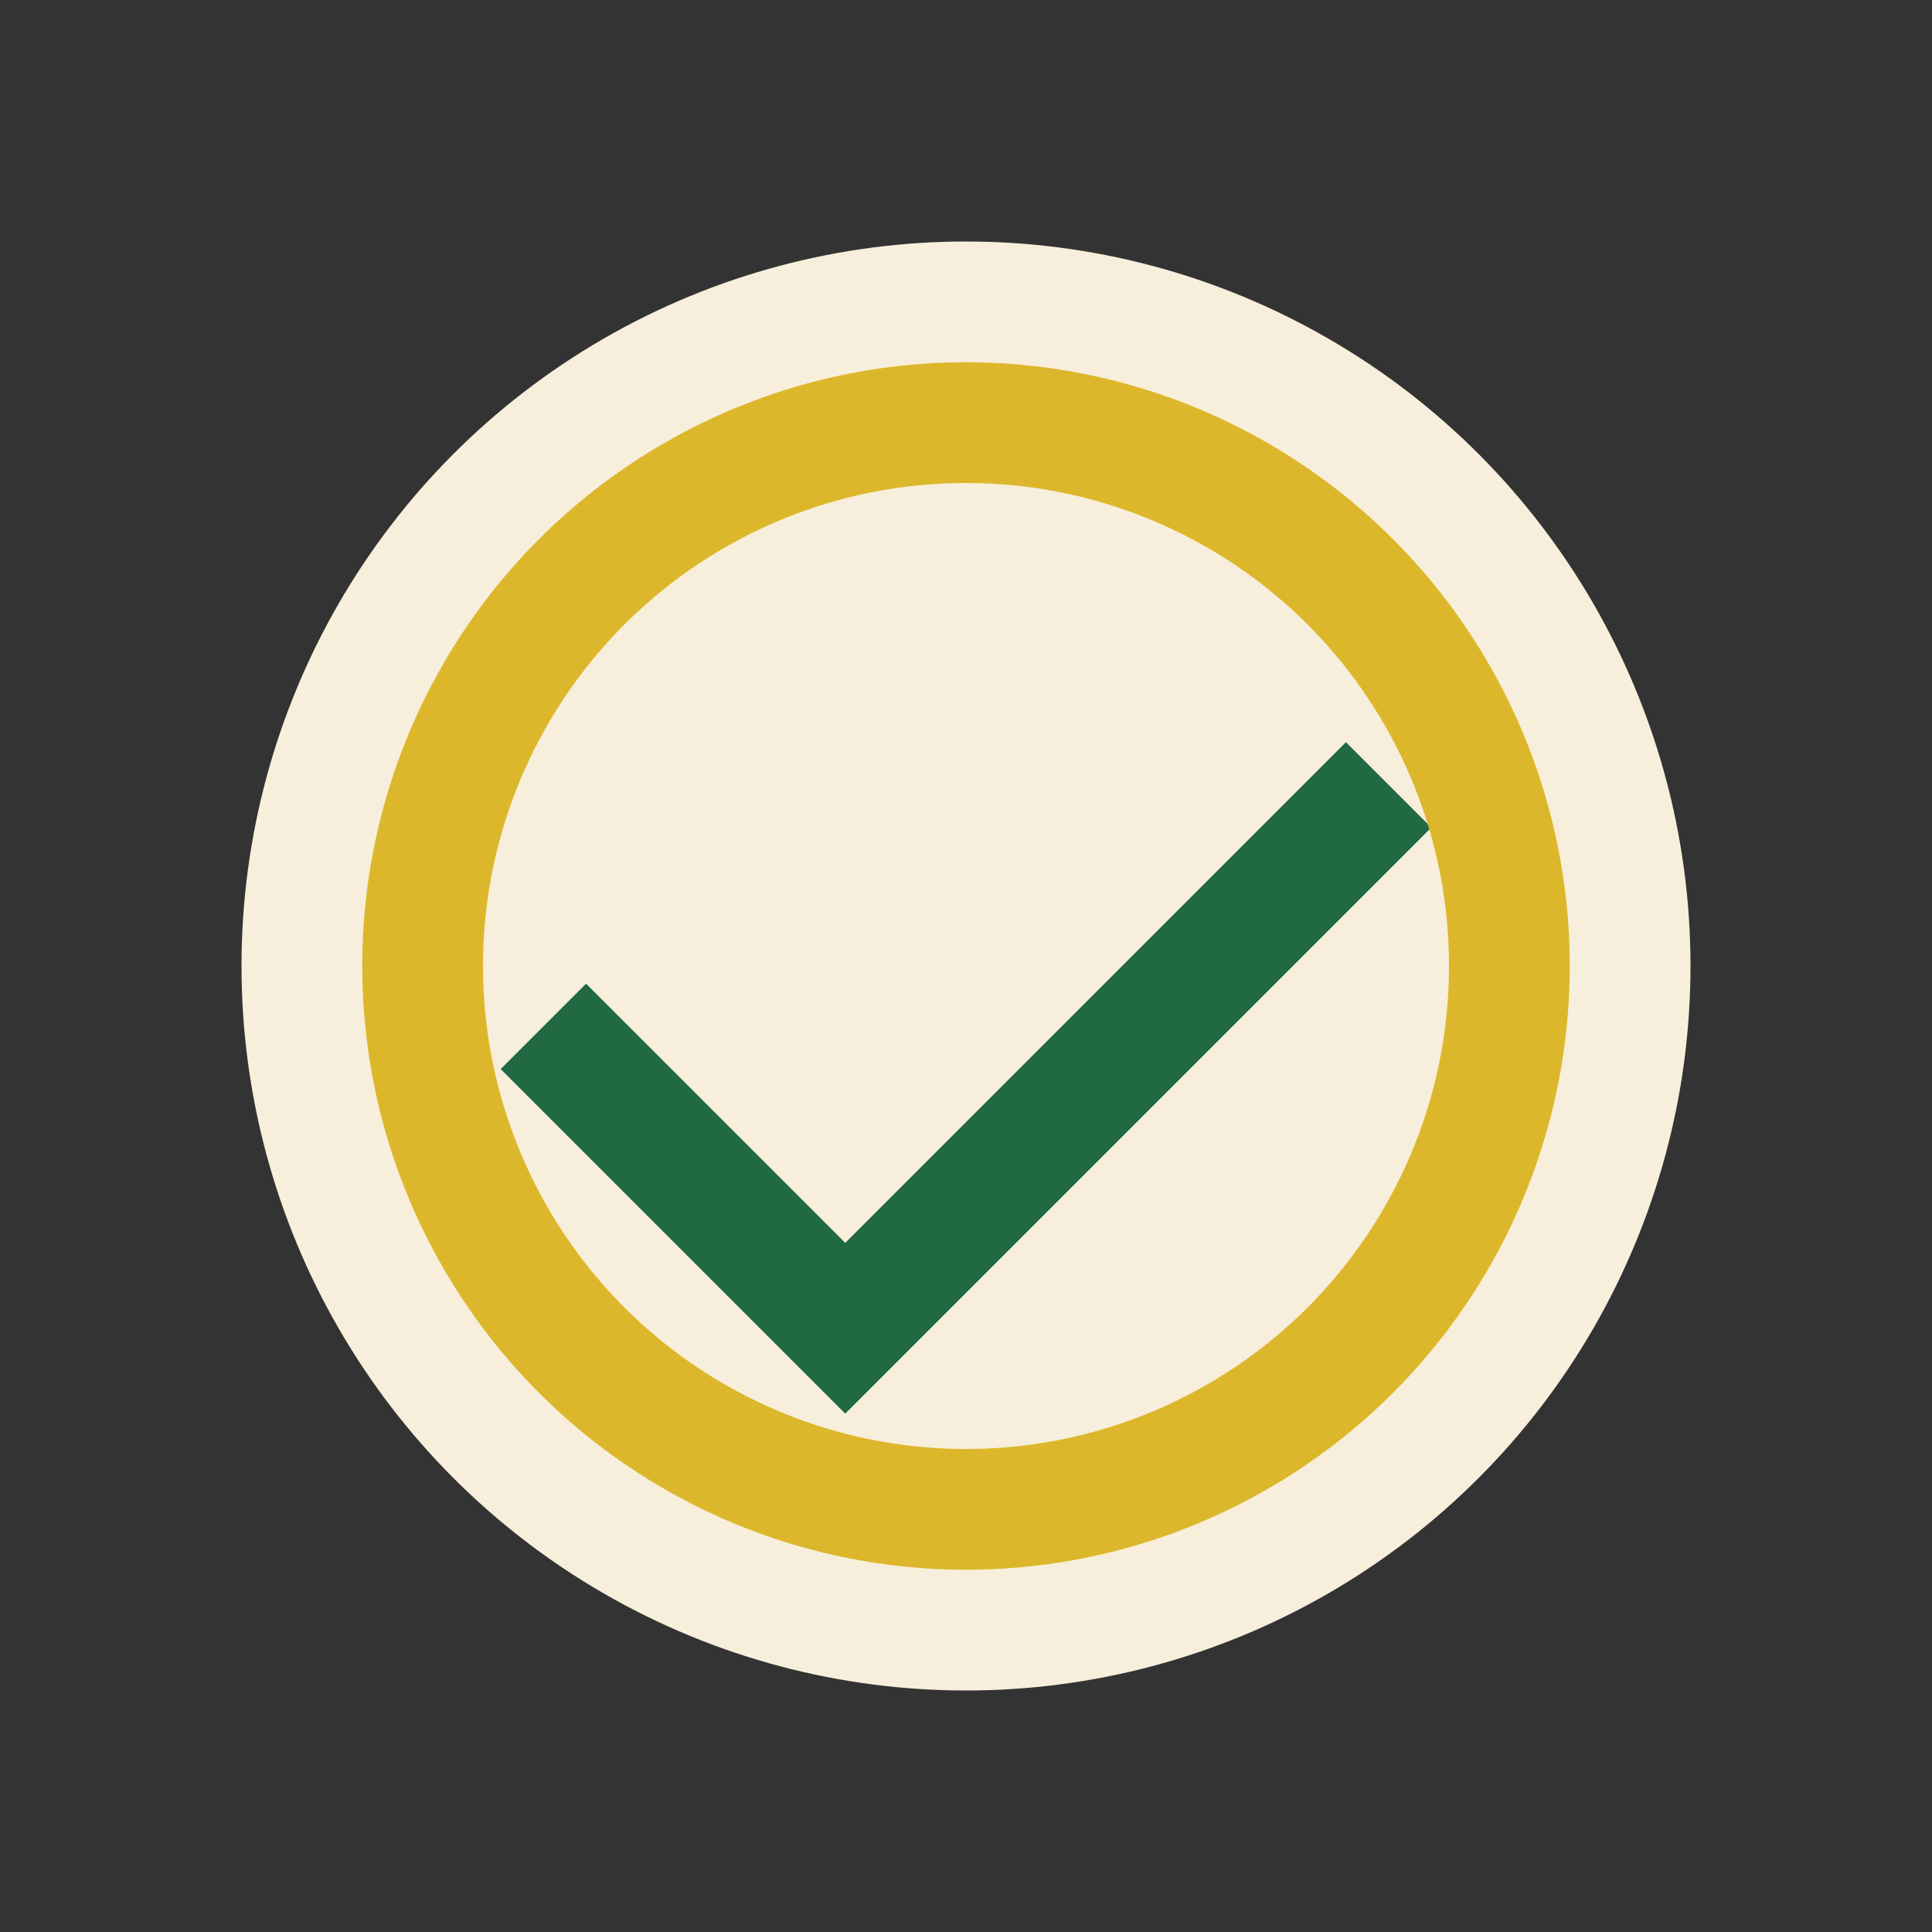
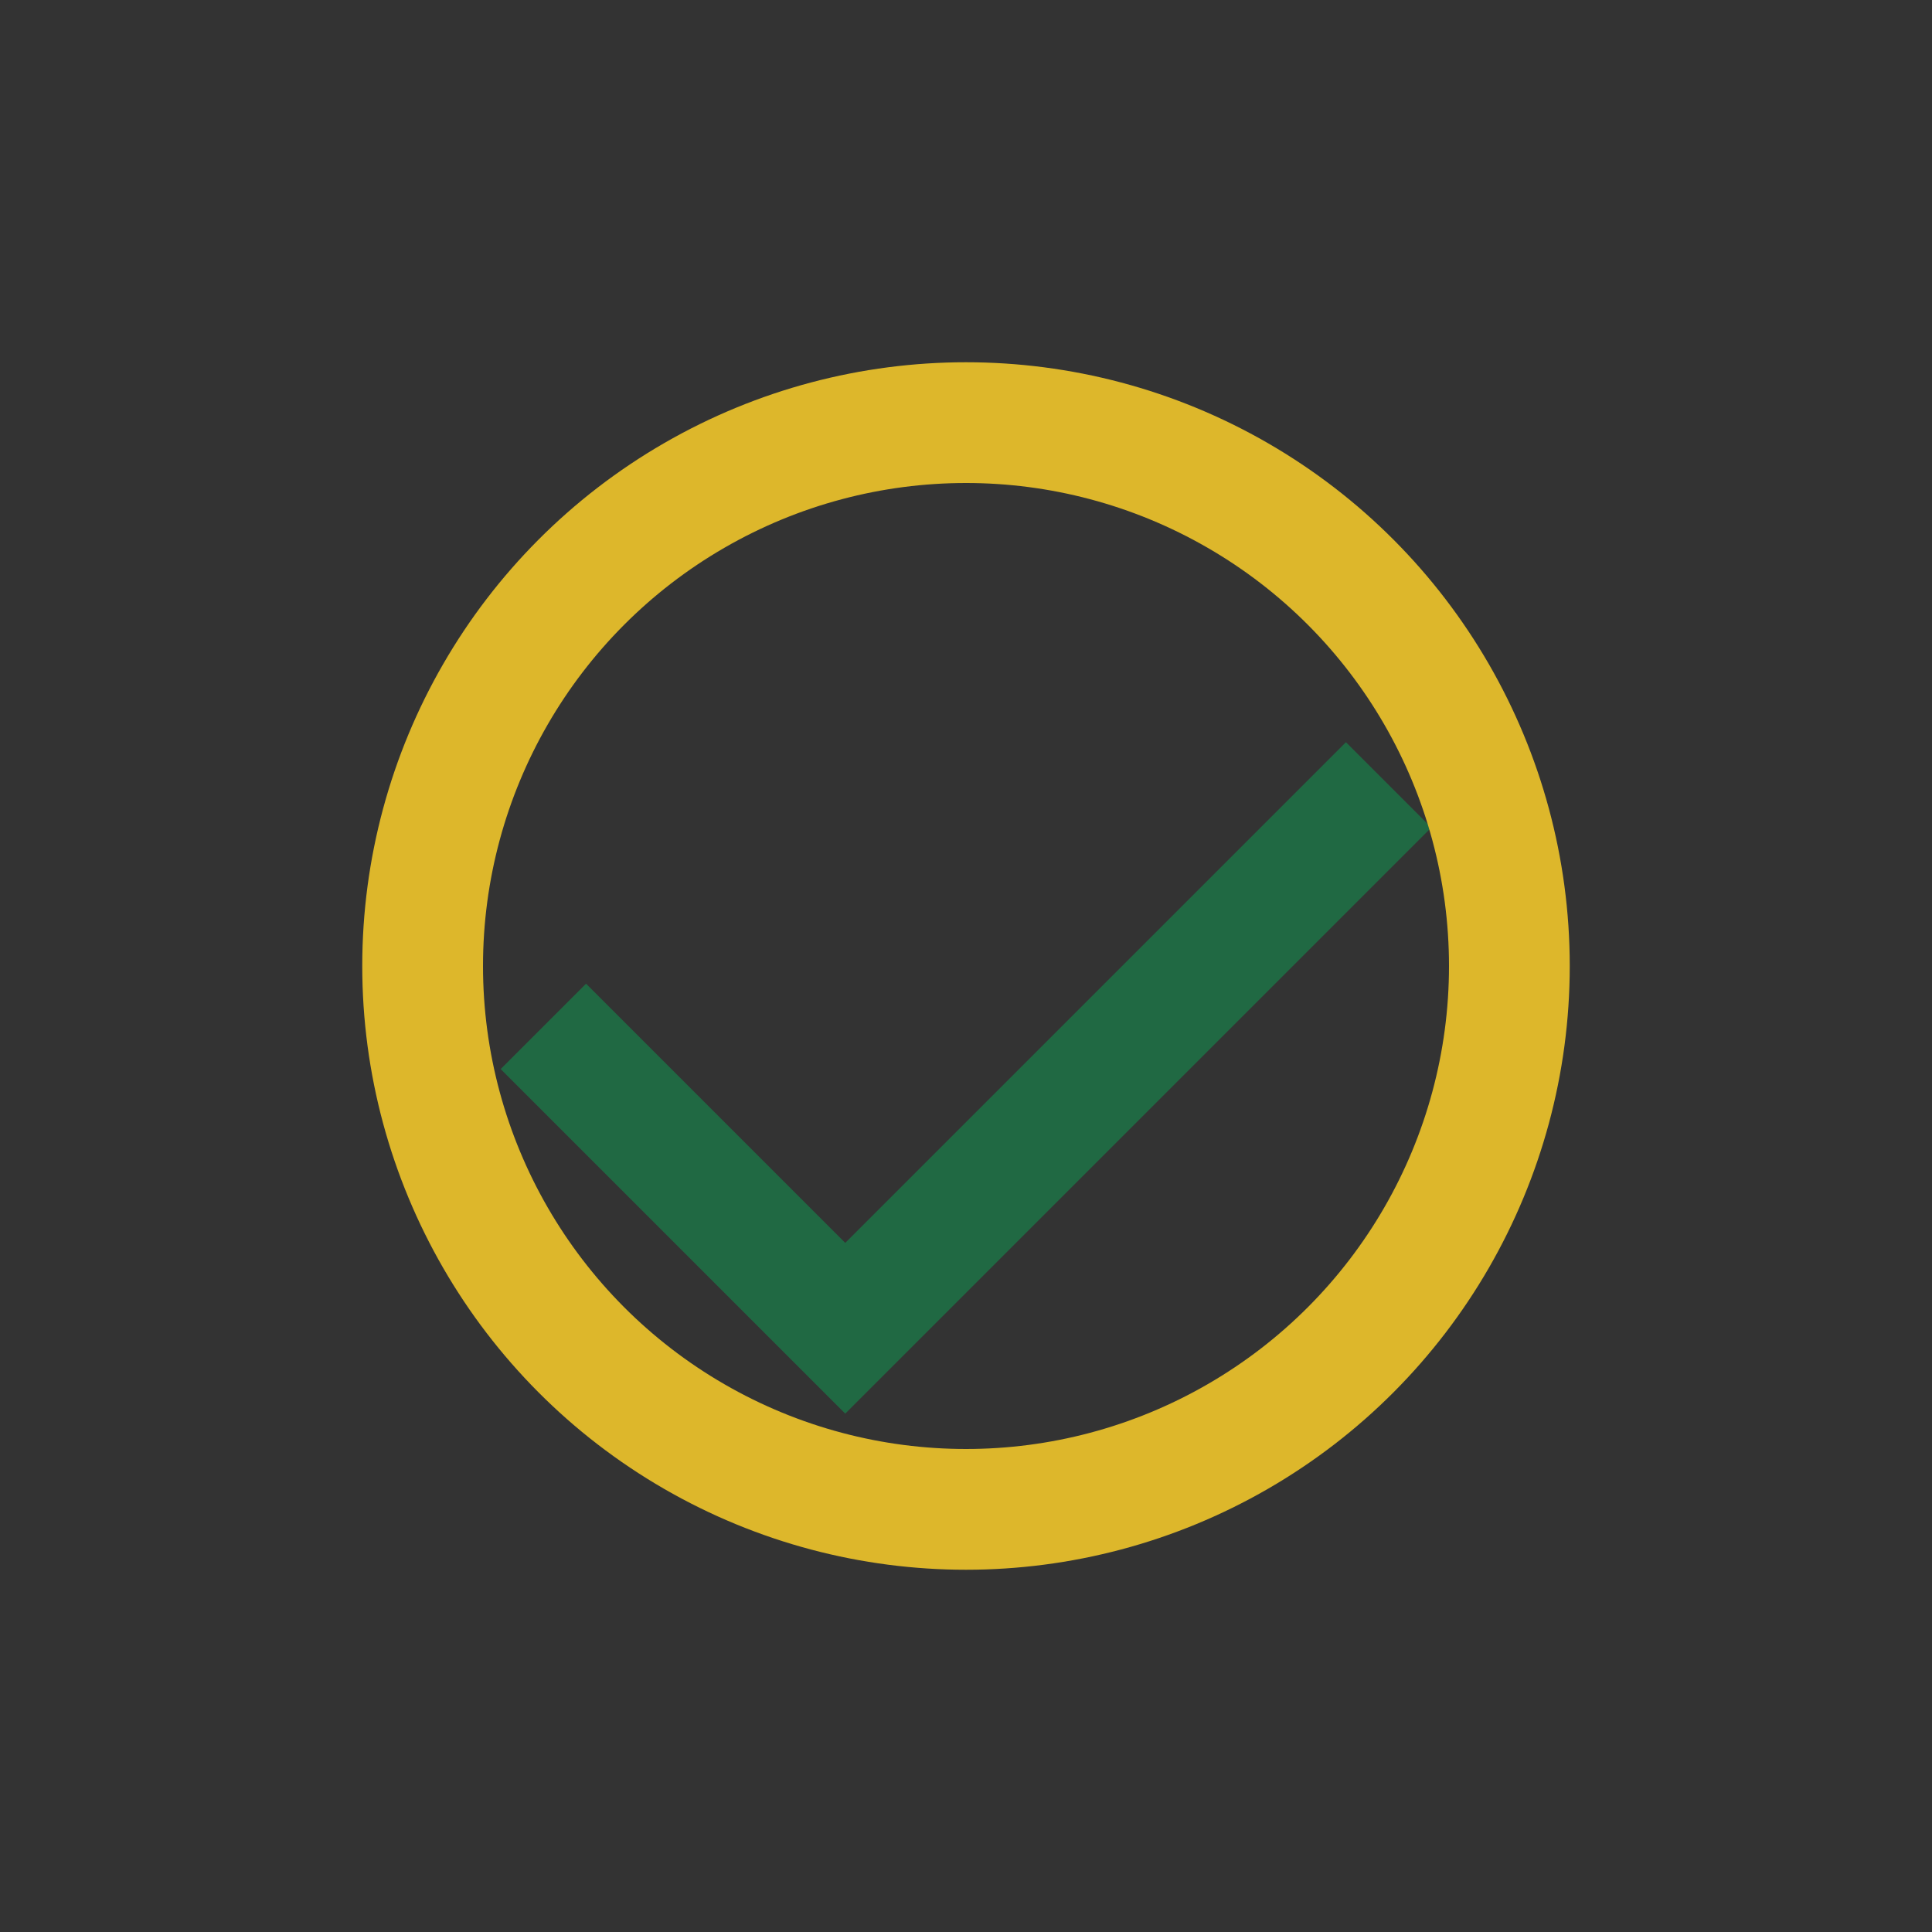
<svg xmlns="http://www.w3.org/2000/svg" width="32" height="32" viewBox="0 0 32 32">
  <rect x="0" y="0" width="32" height="32" fill="#333333" stroke="none" />
-   <circle cx="16" cy="16" r="12" fill="#F7EFDB" />
  <path d="M9 17l5 5 9-9" fill="none" stroke="#206943" stroke-width="2" />
  <circle cx="16" cy="16" r="9" fill="none" stroke="#DDB72B" stroke-width="2" />
</svg>